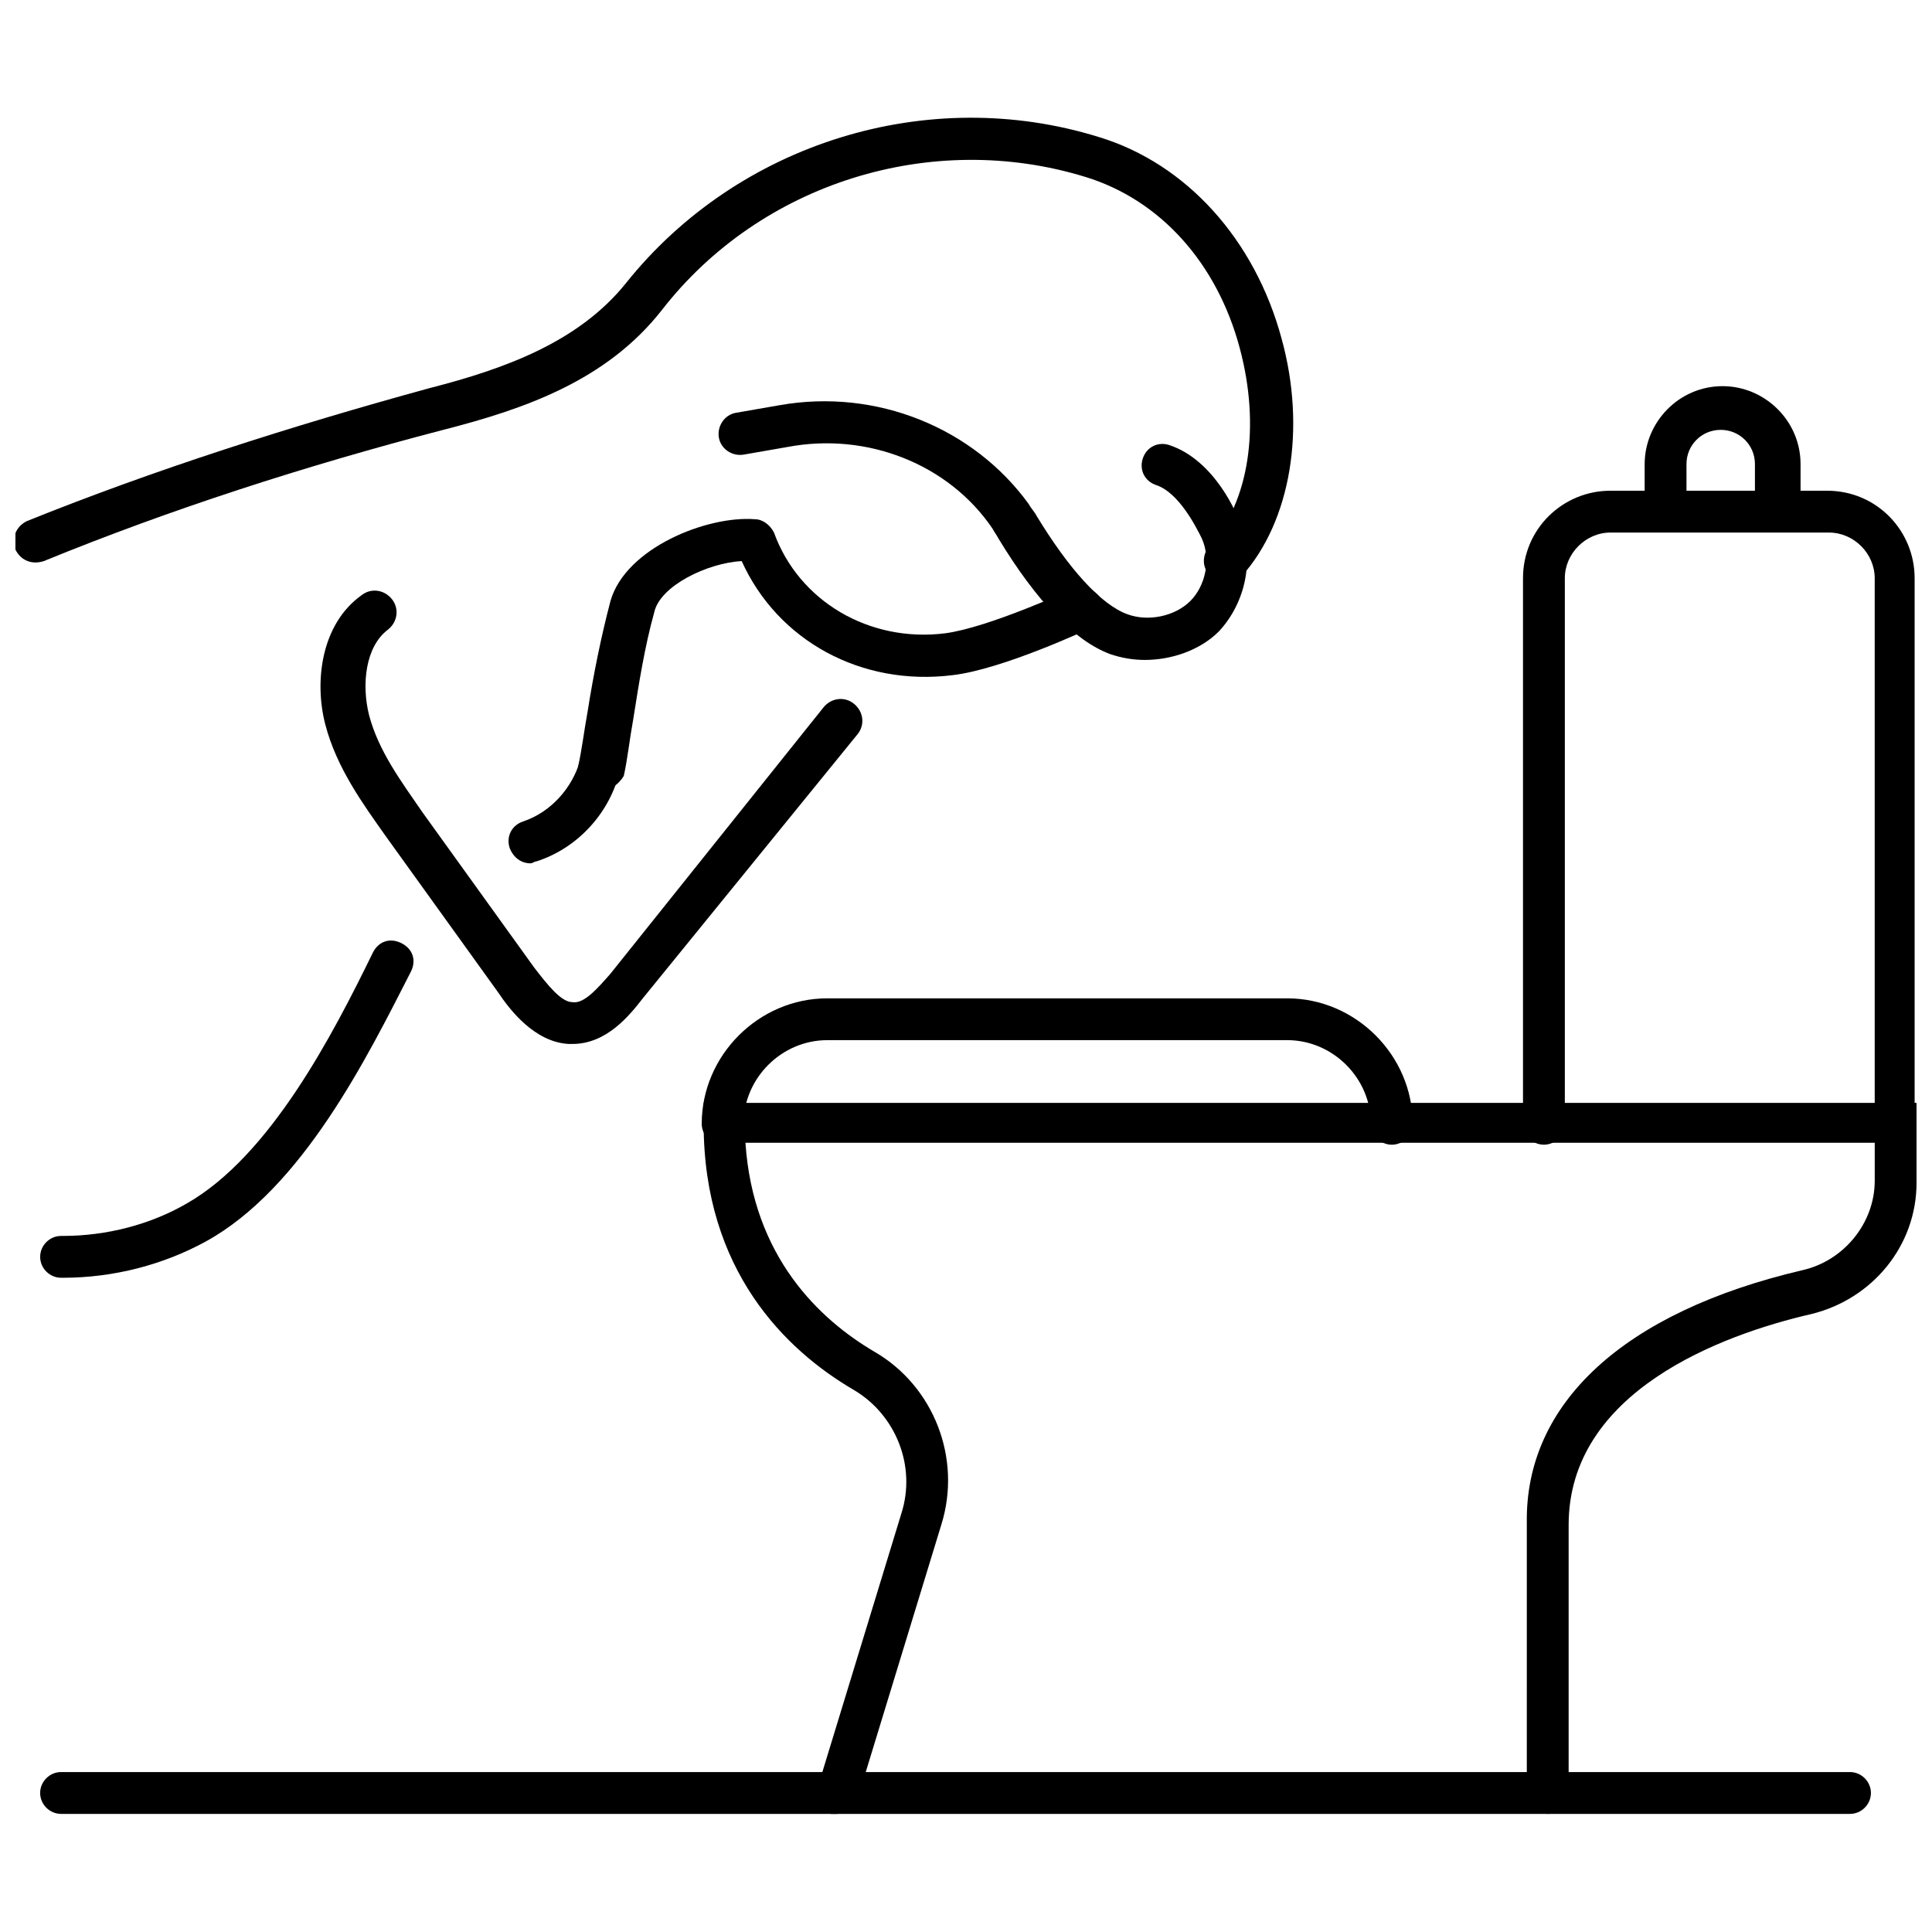
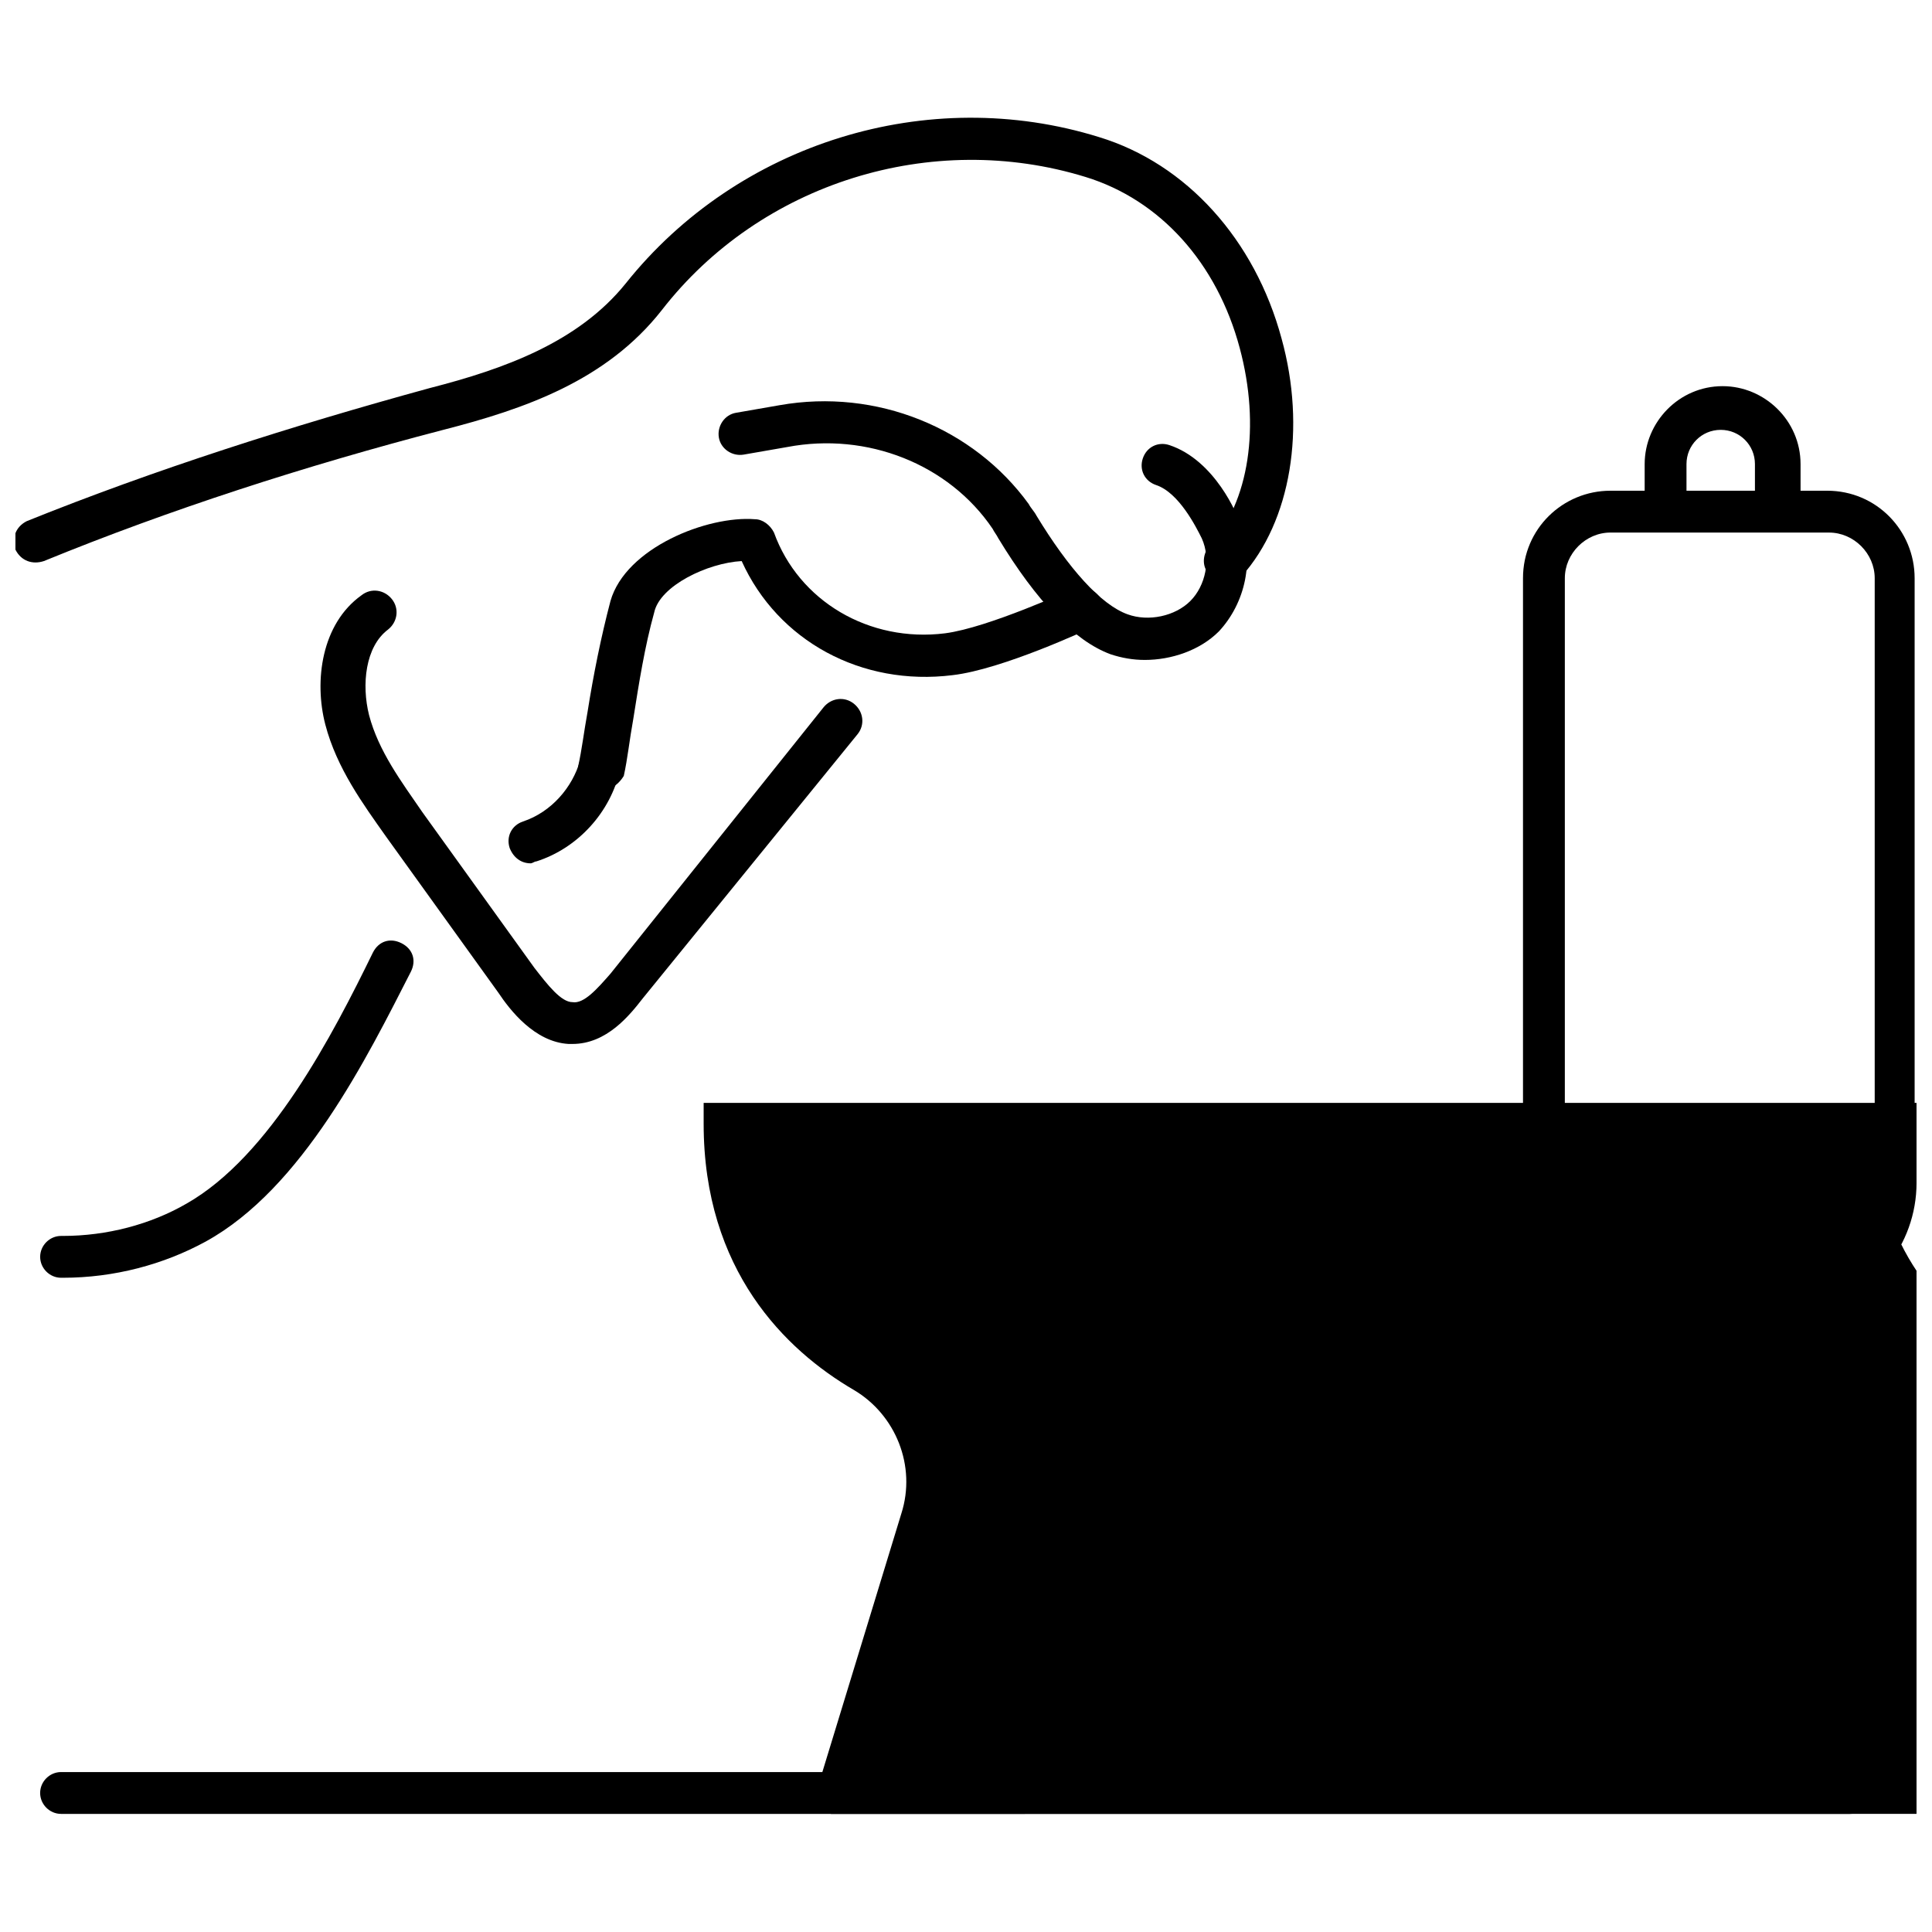
<svg xmlns="http://www.w3.org/2000/svg" width="800px" height="800px" version="1.1" viewBox="144 144 512 512">
  <defs>
    <clipPath id="c">
      <path d="m330 436h321.9v189h-321.9z" />
    </clipPath>
    <clipPath id="b">
      <path d="m547 274h104.9v174h-104.9z" />
    </clipPath>
    <clipPath id="a">
      <path d="m148.09 175h338.91v124h-338.91z" />
    </clipPath>
  </defs>
  <g clip-path="url(#c)">
-     <path d="m365.74 624.7h-1.512c-3.023-1.008-4.535-4.031-3.527-7.055l22.168-72.547c4.031-12.594-1.512-26.199-12.594-32.746-18.137-10.578-39.801-31.738-39.801-70.535v-5.543h321.43v21.16c0 16.625-11.586 30.73-27.711 34.762-24.184 5.543-64.488 20.656-64.488 55.922v71.039c0 3.023-2.519 5.543-5.543 5.543-3.023 0-5.543-2.519-5.543-5.543l0.004-71.543c-0.504-31.738 25.695-55.922 73.055-67.004 11.082-2.519 19.145-12.594 19.145-23.68v-10.078h-299.27c2.016 30.23 19.648 46.855 34.258 55.418 15.617 9.07 23.176 28.215 17.633 45.848l-22.168 72.547c-1.004 2.523-3.019 4.035-5.539 4.035z" />
+     <path d="m365.74 624.7h-1.512c-3.023-1.008-4.535-4.031-3.527-7.055l22.168-72.547c4.031-12.594-1.512-26.199-12.594-32.746-18.137-10.578-39.801-31.738-39.801-70.535v-5.543h321.43v21.16c0 16.625-11.586 30.73-27.711 34.762-24.184 5.543-64.488 20.656-64.488 55.922v71.039c0 3.023-2.519 5.543-5.543 5.543-3.023 0-5.543-2.519-5.543-5.543l0.004-71.543c-0.504-31.738 25.695-55.922 73.055-67.004 11.082-2.519 19.145-12.594 19.145-23.68v-10.078c2.016 30.23 19.648 46.855 34.258 55.418 15.617 9.07 23.176 28.215 17.633 45.848l-22.168 72.547c-1.004 2.523-3.019 4.035-5.539 4.035z" />
  </g>
-   <path d="m512.85 447.36c-3.023 0-5.543-2.519-5.543-5.543 0-12.09-10.078-22.168-22.168-22.168l-121.92 0.004c-12.09 0-22.168 10.078-22.168 22.168 0 3.023-2.519 5.543-5.543 5.543-3.023 0-5.543-2.519-5.543-5.543 0-18.137 15.113-33.25 33.25-33.25h121.92c18.137 0 33.25 15.113 33.25 33.25 0.008 3.019-2.512 5.539-5.535 5.539z" />
  <g clip-path="url(#b)">
    <path d="m646.36 447.36c-3.023 0-5.543-2.519-5.543-5.543v-144.59c0-6.551-5.543-12.09-12.09-12.09l-57.941-0.004c-6.551 0-12.09 5.543-12.09 12.09v144.59c0 3.023-2.519 5.543-5.543 5.543s-5.543-2.519-5.543-5.543v-144.59c0-13.098 10.578-23.176 23.176-23.176h57.434c13.098 0 23.176 10.578 23.176 23.176v144.59c0.504 3.019-2.016 5.539-5.035 5.539z" />
  </g>
  <path d="m614.62 284.62c-3.023 0-5.543-2.519-5.543-5.543v-12.09c0-5.039-4.031-9.07-9.07-9.07-5.039 0-9.07 4.031-9.07 9.07l0.004 12.094c0 3.023-2.519 5.543-5.543 5.543-3.023 0-5.543-2.519-5.543-5.543v-12.09c0-11.082 9.07-20.656 20.656-20.656 11.082 0 20.656 9.07 20.656 20.656l0.004 12.09c-1.008 3.019-3.527 5.539-6.551 5.539z" />
  <path d="m447.36 318.89c-3.023 0-6.047-0.504-9.07-1.512-9.574-3.527-19.648-14.105-29.727-30.73-0.504-1.008-1.008-1.512-1.512-2.519-11.586-17.129-33.25-25.695-54.41-21.664l-11.586 2.016c-3.023 0.504-6.047-1.512-6.551-4.535-0.504-3.023 1.512-6.047 4.535-6.551l11.586-2.016c25.695-4.535 51.387 6.047 66 26.199 0.504 1.008 1.512 2.016 2.016 3.023 8.566 14.105 17.129 23.68 24.184 26.199 5.543 2.016 12.594 0.504 16.625-3.527s5.543-11.082 3.023-16.625c-1.512-3.023-6.047-12.09-12.09-14.105-3.023-1.008-4.535-4.031-3.527-7.055 1.008-3.023 4.031-4.535 7.055-3.527 12.09 4.031 18.137 18.641 18.641 20.656 4.031 9.574 1.512 21.16-5.543 28.719-5.035 5.035-12.594 7.555-19.648 7.555z" />
  <path d="m302.76 353.65h-1.008c-3.023-0.504-5.039-3.527-4.535-6.551 1.008-4.535 1.512-9.07 2.519-14.609 1.512-9.574 3.527-19.648 6.047-29.223 4.031-14.105 25.695-22.672 38.289-21.664 2.016 0 4.031 1.512 5.039 3.527 6.551 18.137 25.191 29.223 45.344 26.703 11.586-1.512 33.25-11.586 33.754-11.586 3.023-1.512 6.047 0 7.559 2.519 1.512 3.023 0 6.047-2.519 7.559-1.008 0.504-23.68 11.082-36.777 12.594-24.184 3.023-46.352-9.07-55.922-30.23-9.07 0.504-21.664 6.551-23.176 13.602-2.519 9.07-4.031 18.641-5.543 28.215-1.008 5.543-1.512 10.578-2.519 15.113-1.512 2.519-4.031 4.031-6.551 4.031z" />
  <path d="m160.69 482.62h-0.504c-3.023 0-5.543-2.519-5.543-5.543 0-3.023 2.519-5.543 5.543-5.543h0.504c11.586 0 23.176-3.023 32.746-8.566 22.168-12.594 38.793-44.84 49.375-66.504 1.512-3.023 4.535-4.031 7.559-2.519 3.023 1.512 4.031 4.535 2.519 7.559-11.586 22.672-28.719 57.434-54.41 71.539-11.086 6.051-24.184 9.578-37.789 9.578z" />
  <g clip-path="url(#a)">
    <path d="m469.02 298.23c-1.512 0-2.519-0.504-4.031-1.512-2.519-2.016-2.519-5.543-0.504-8.062 10.578-11.586 13.602-31.738 8.062-52.395-6.047-22.672-21.16-39.297-40.809-45.344-40.809-12.594-86.152 1.512-112.35 35.266-14.609 18.641-36.273 26.199-57.938 31.738-36.777 9.574-72.547 21.16-105.8 34.762-3.023 1.008-6.047 0-7.559-3.023-1.008-3.023 0-6.047 3.023-7.559 33.754-13.602 70.031-25.191 106.81-35.266 19.648-5.039 39.297-12.09 51.891-27.711 29.727-37.277 80.105-52.895 125.45-38.789 23.176 7.055 41.312 27.207 48.367 53.402 6.551 23.68 2.519 48.367-10.578 62.977-1.012 1.012-2.523 1.516-4.035 1.516z" />
  </g>
  <path d="m634.27 624.7h-474.09c-3.023 0-5.543-2.519-5.543-5.543s2.519-5.543 5.543-5.543h474.09c3.023 0 5.543 2.519 5.543 5.543s-2.519 5.543-5.543 5.543z" />
  <path d="m295.71 420.66h-1.008c-9.07-0.504-15.617-9.07-18.641-13.602l-29.727-41.312c-6.047-8.566-13.098-18.137-16.121-29.727-3.023-11.586-1.008-26.703 9.574-34.258 2.519-2.016 6.047-1.512 8.062 1.008 2.016 2.519 1.512 6.047-1.008 8.062-6.047 4.535-7.055 14.609-5.039 22.672 2.519 9.574 8.566 17.633 14.105 25.695l29.727 41.312c3.527 4.535 7.055 9.07 10.078 9.07 3.023 0.504 6.551-3.527 10.078-7.559l56.426-70.535c2.016-2.519 5.543-3.023 8.062-1.008 2.519 2.016 3.023 5.543 1.008 8.062l-56.938 70.023c-3.527 4.535-9.574 12.094-18.641 12.094z" />
  <path d="m284.62 372.79c-2.519 0-4.535-1.512-5.543-4.031-1.008-3.023 0.504-6.047 3.527-7.055 7.559-2.519 13.098-9.07 15.113-16.121 0.504-3.023 3.527-5.039 6.551-4.031 3.023 0.504 5.039 3.527 4.031 6.551-2.519 11.082-11.082 20.656-22.168 24.184-0.504 0-1.008 0.504-1.512 0.504z" />
</svg>